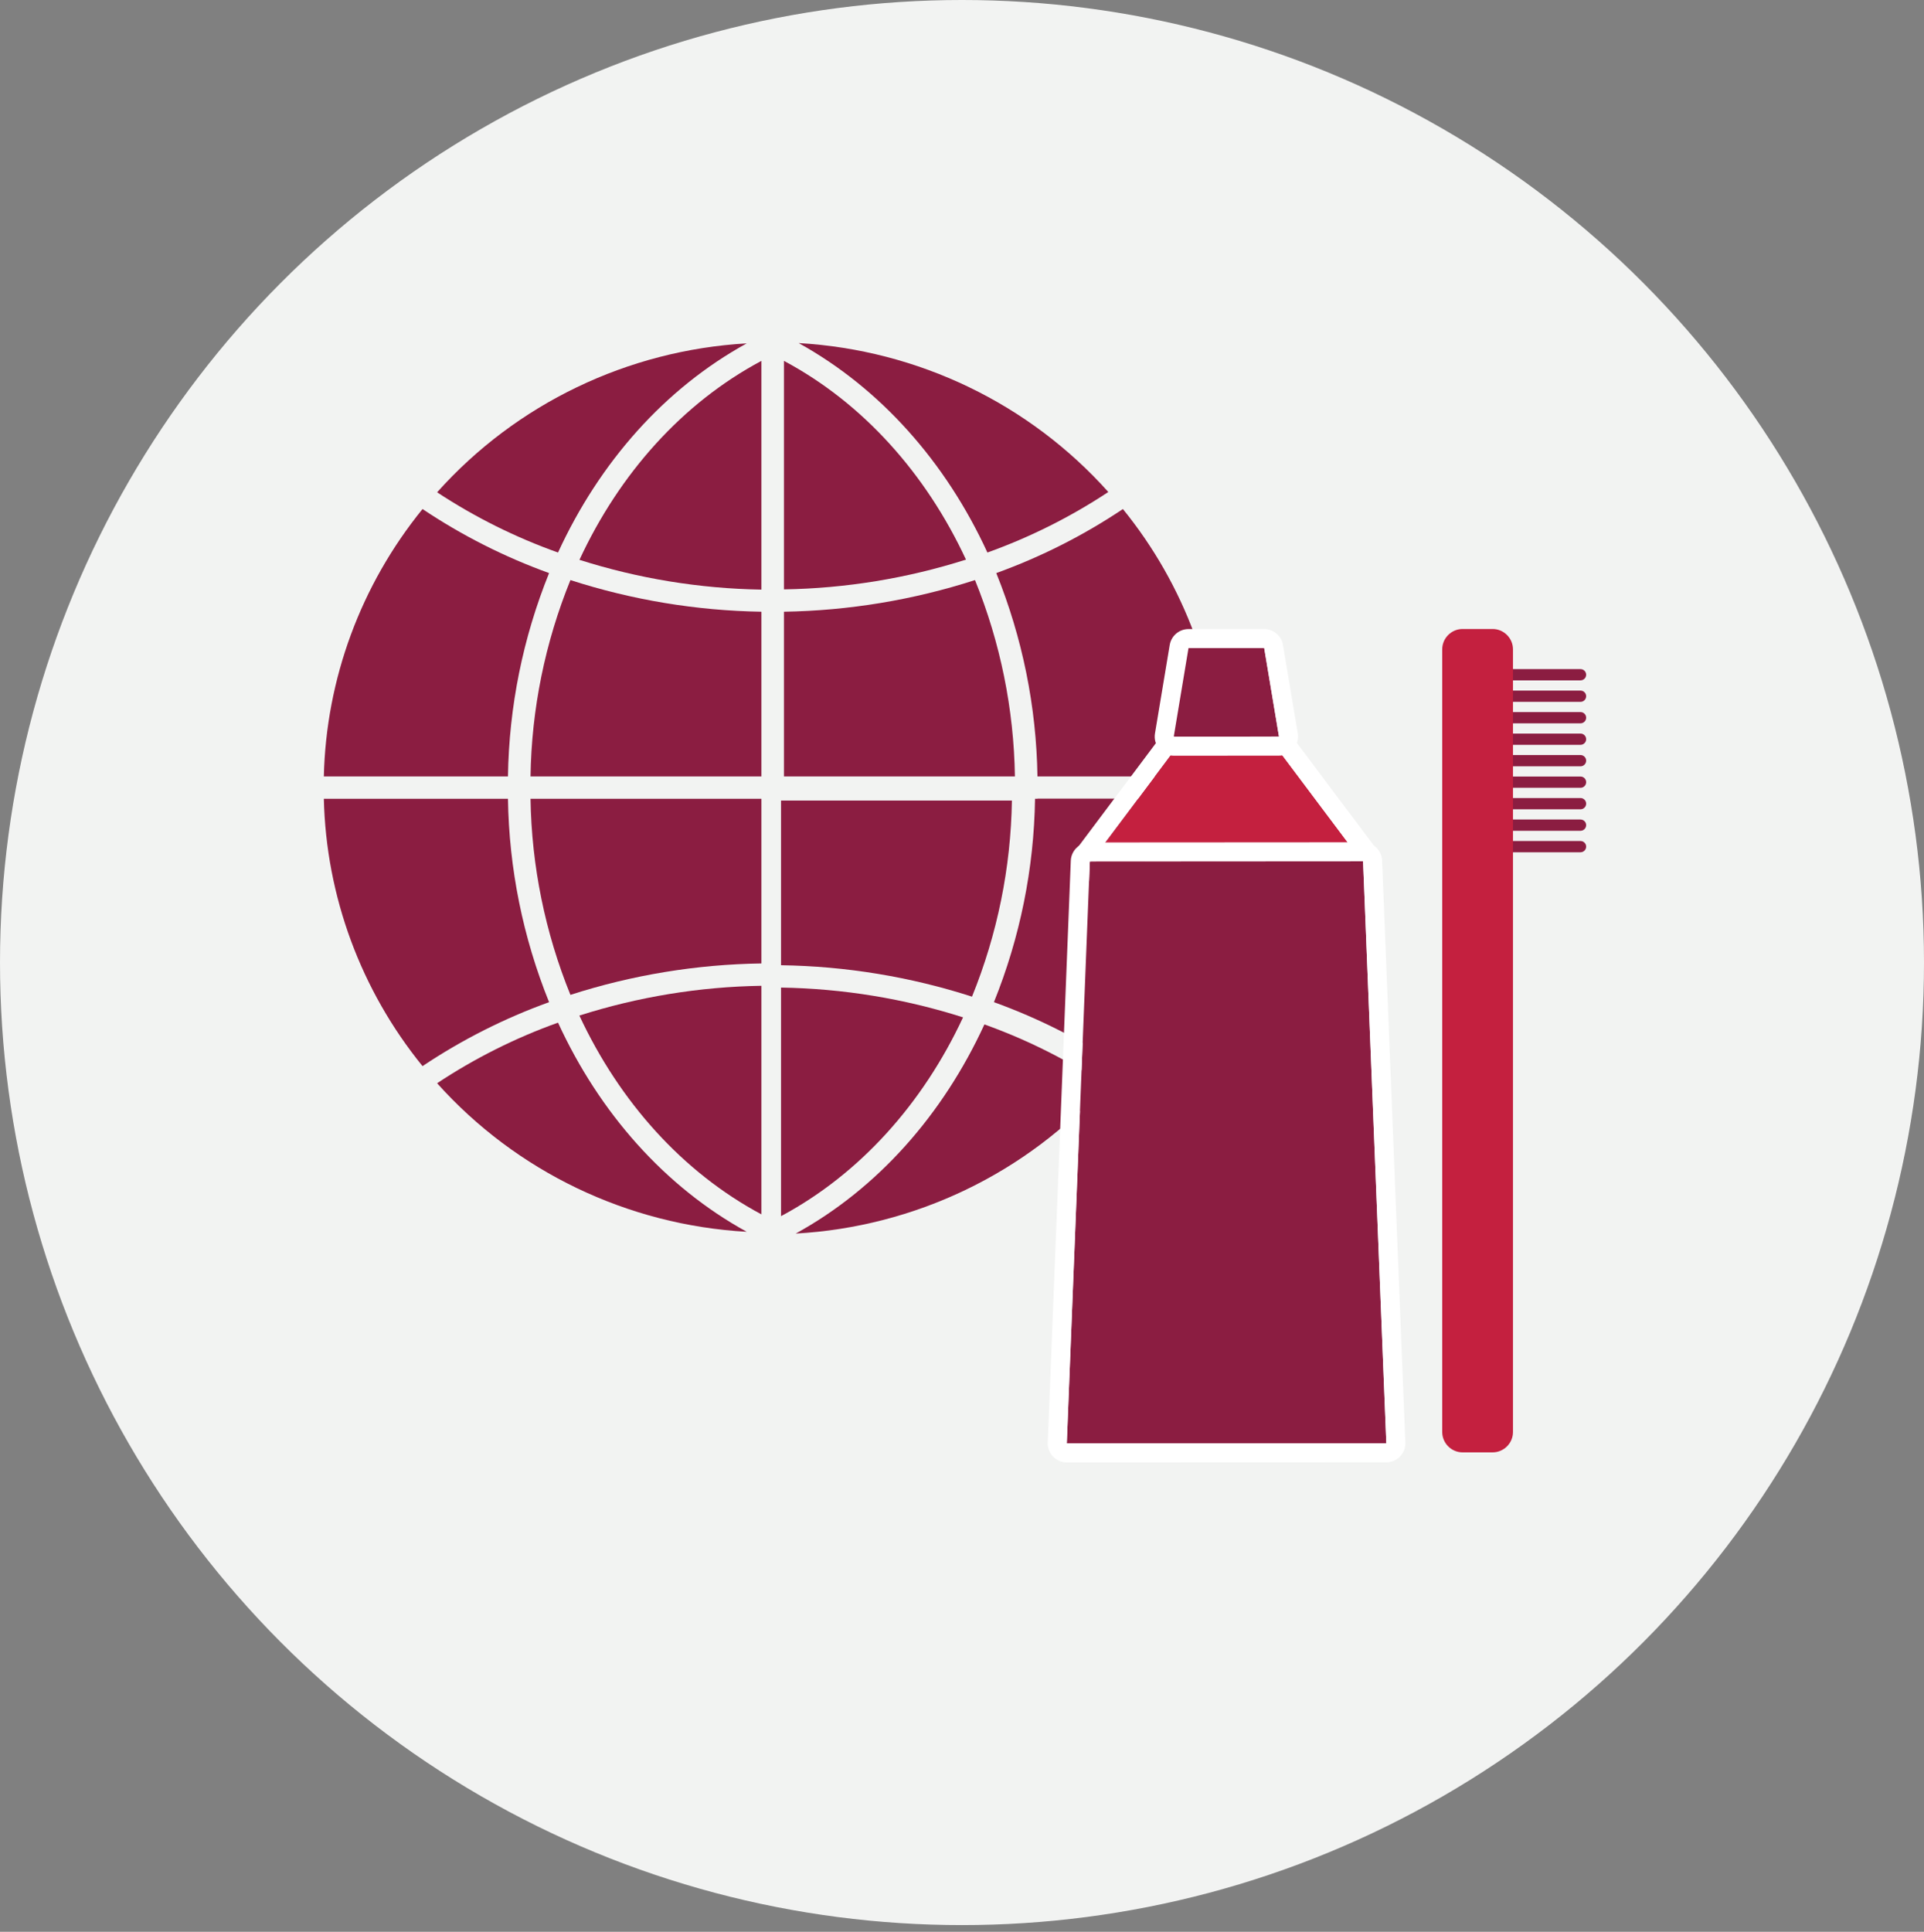
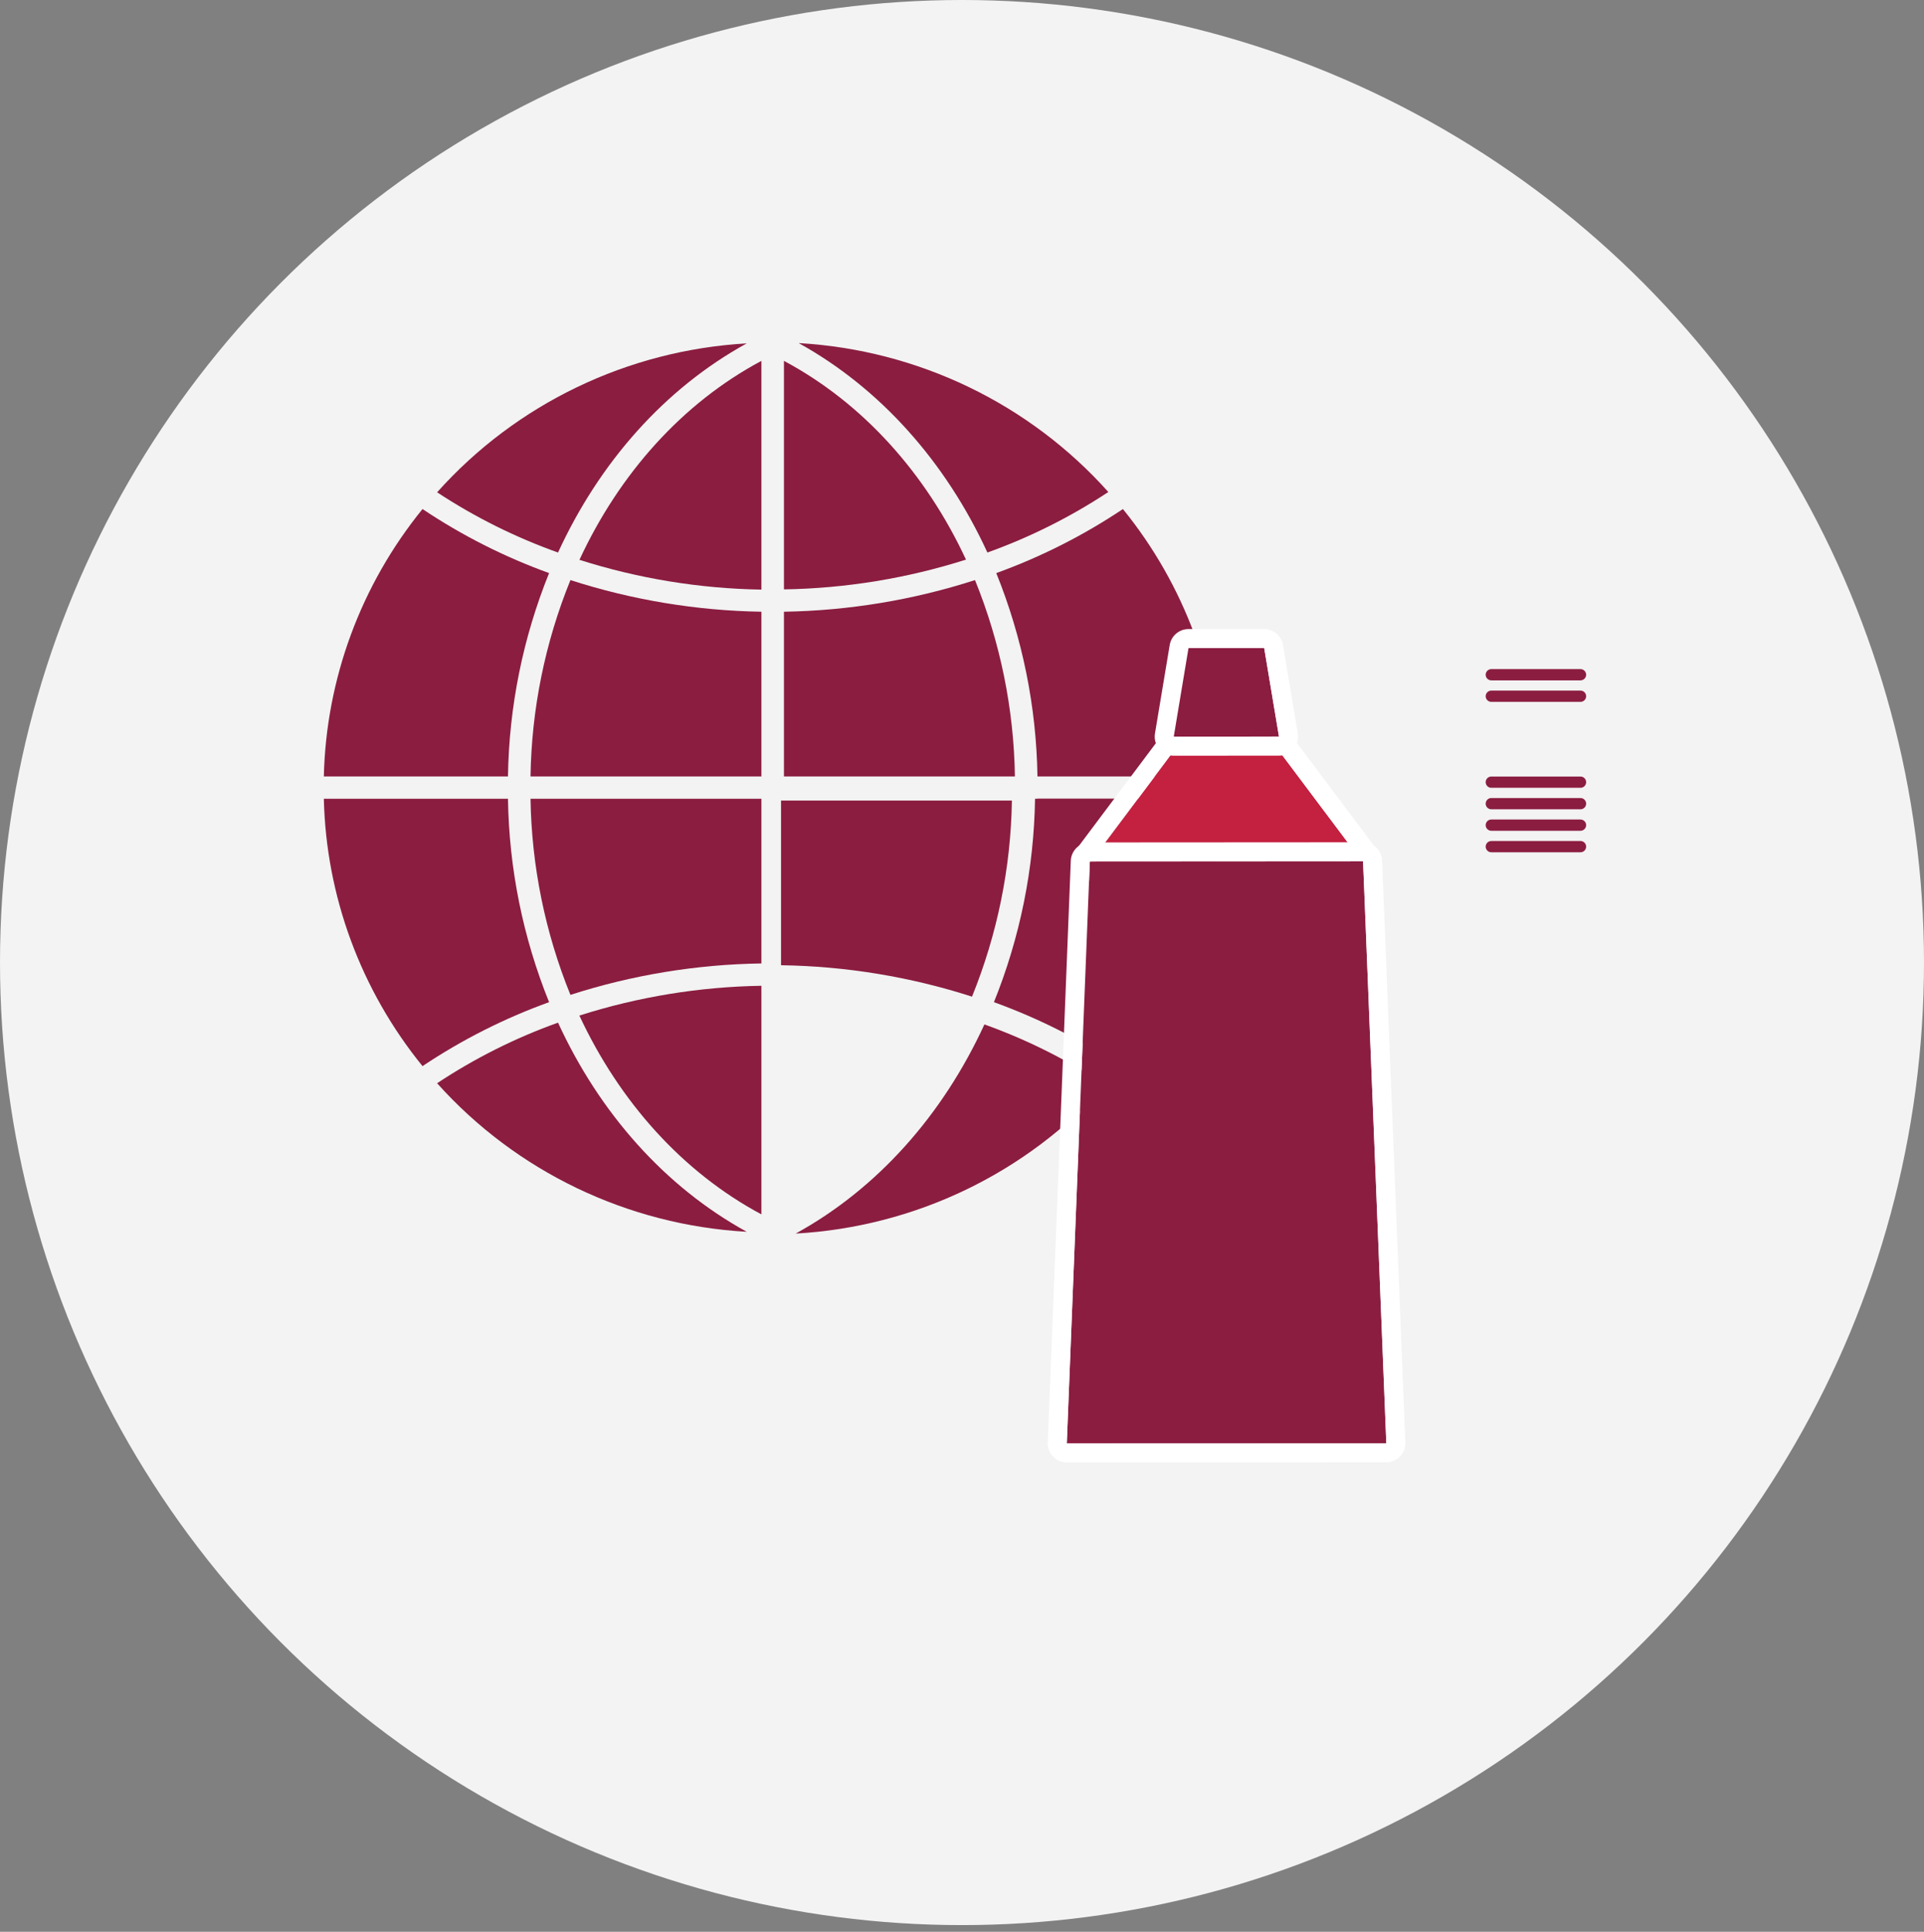
<svg xmlns="http://www.w3.org/2000/svg" width="256" height="257" viewBox="0 0 256 257" fill="none">
  <rect x="0" y="0" width="256" height="257" fill="#808080" stroke="none" />
  <ellipse cx="128" cy="128.053" rx="128" ry="128.053" fill="#F2F3F2" />
  <path d="M129.73 77.171C121.516 79.821 112.948 81.24 104.31 81.38V103.291H135.04C134.905 94.335 133.105 85.48 129.73 77.171V77.171Z" fill="#8B1D41" />
  <path d="M101.309 161.553V131.144C93.083 131.275 84.921 132.61 77.089 135.106C82.439 146.576 90.809 155.937 101.309 161.553Z" fill="#8B1D41" />
  <path d="M77.099 74.477C84.929 76.969 93.087 78.304 101.309 78.439V48.01C90.809 53.616 82.439 62.977 77.099 74.477Z" fill="#8B1D41" />
-   <path d="M70.589 103.291H101.309V81.38C92.674 81.241 84.109 79.822 75.899 77.171C72.524 85.48 70.724 94.335 70.589 103.291V103.291Z" fill="#8B1D41" />
+   <path d="M70.589 103.291H101.309V81.38C92.674 81.241 84.109 79.822 75.899 77.171C72.524 85.48 70.724 94.335 70.589 103.291Z" fill="#8B1D41" />
  <path d="M104.31 48.01V78.409C112.536 78.275 120.697 76.94 128.53 74.447C123.19 62.977 114.81 53.616 104.31 48.01Z" fill="#8B1D41" />
  <path d="M75.899 132.353C84.11 129.707 92.675 128.298 101.309 128.173V106.262H70.589C70.729 115.208 72.529 124.052 75.899 132.353V132.353Z" fill="#8B1D41" />
  <path d="M74.249 136.047C68.576 138.078 63.172 140.785 58.16 144.11C68.688 155.868 83.518 162.981 99.359 163.871C88.45 157.878 79.769 148.052 74.249 136.047Z" fill="#8B1D41" />
-   <path d="M103.921 161.79V131.382C112.147 131.513 120.309 132.848 128.141 135.344C122.791 146.814 114.421 156.174 103.921 161.79Z" fill="#8B1D41" />
  <path d="M129.331 132.59C121.12 129.944 112.555 128.535 103.921 128.41V106.5H134.641C134.501 115.446 132.701 124.289 129.331 132.59V132.59Z" fill="#8B1D41" />
  <path d="M130.982 136.285C136.656 138.315 142.059 141.023 147.072 144.347C136.543 156.106 121.714 163.218 105.872 164.108C116.782 158.116 125.462 148.29 130.982 136.285Z" fill="#8B1D41" />
  <path d="M162.539 106.262H138.039C137.94 111.434 137.324 116.584 136.199 121.635H160.089C161.59 116.641 162.414 111.472 162.539 106.262V106.262Z" fill="#8B1D41" />
  <path d="M138.04 103.291H162.54C162.237 90.326 157.621 77.822 149.41 67.721C144.165 71.23 138.506 74.091 132.56 76.24C136.041 84.849 137.899 94.018 138.04 103.291V103.291Z" fill="#8B1D41" />
  <path d="M131.38 73.506C137.051 71.473 142.453 68.769 147.47 65.453C136.946 53.681 122.118 46.551 106.27 45.643C117.17 51.675 125.86 61.501 131.38 73.506Z" fill="#8B1D41" />
  <path d="M99.359 45.682C83.511 46.59 68.683 53.72 58.16 65.493C63.177 68.796 68.58 71.487 74.249 73.506C79.769 61.501 88.45 51.675 99.359 45.682Z" fill="#8B1D41" />
  <path d="M67.589 106.262H43.089C43.392 119.228 48.008 131.731 56.219 141.832C61.461 138.326 67.116 135.469 73.059 133.323C69.581 124.71 67.727 115.538 67.589 106.262Z" fill="#8B1D41" />
  <path d="M137.718 106.262H162.218C161.915 119.228 157.299 131.731 149.088 141.832C143.846 138.326 138.19 135.469 132.248 133.323C135.726 124.71 137.58 115.538 137.718 106.262Z" fill="#8B1D41" />
  <path d="M73.059 76.24C67.116 74.091 61.461 71.23 56.219 67.721C48.008 77.822 43.392 90.326 43.089 103.291H67.589C67.727 94.018 69.581 84.85 73.059 76.24Z" fill="#8B1D41" />
  <path fill-rule="evenodd" clip-rule="evenodd" d="M198.426 90.512H210.298C210.71 90.512 211.046 90.176 211.046 89.763C211.046 89.352 210.71 89.015 210.298 89.015H198.426C198.014 89.015 197.678 89.352 197.678 89.763C197.678 90.176 198.014 90.512 198.426 90.512" fill="#8B1D41" />
  <path fill-rule="evenodd" clip-rule="evenodd" d="M198.426 93.371H210.298C210.71 93.371 211.046 93.034 211.046 92.622C211.046 92.211 210.71 91.874 210.298 91.874H198.426C198.014 91.874 197.678 92.211 197.678 92.622C197.678 93.034 198.014 93.371 198.426 93.371" fill="#8B1D41" />
-   <path fill-rule="evenodd" clip-rule="evenodd" d="M198.426 96.229H210.298C210.71 96.229 211.046 95.892 211.046 95.48C211.046 95.069 210.71 94.732 210.298 94.732H198.426C198.014 94.732 197.678 95.069 197.678 95.48C197.678 95.892 198.014 96.229 198.426 96.229" fill="#8B1D41" />
-   <path fill-rule="evenodd" clip-rule="evenodd" d="M198.426 99.088H210.298C210.71 99.088 211.046 98.751 211.046 98.339C211.046 97.928 210.71 97.591 210.298 97.591H198.426C198.014 97.591 197.678 97.928 197.678 98.339C197.678 98.751 198.014 99.088 198.426 99.088" fill="#8B1D41" />
-   <path fill-rule="evenodd" clip-rule="evenodd" d="M198.426 101.946H210.298C210.71 101.946 211.046 101.609 211.046 101.197C211.046 100.786 210.71 100.449 210.298 100.449H198.426C198.014 100.449 197.678 100.786 197.678 101.197C197.678 101.609 198.014 101.946 198.426 101.946" fill="#8B1D41" />
  <path fill-rule="evenodd" clip-rule="evenodd" d="M198.426 104.806H210.298C210.71 104.806 211.046 104.468 211.046 104.056C211.046 103.645 210.71 103.308 210.298 103.308H198.426C198.014 103.308 197.678 103.645 197.678 104.056C197.678 104.468 198.014 104.806 198.426 104.806" fill="#8B1D41" />
  <path fill-rule="evenodd" clip-rule="evenodd" d="M198.426 107.664H210.298C210.71 107.664 211.046 107.327 211.046 106.915C211.046 106.504 210.71 106.166 210.298 106.166H198.426C198.014 106.166 197.678 106.504 197.678 106.915C197.678 107.327 198.014 107.664 198.426 107.664" fill="#8B1D41" />
  <path fill-rule="evenodd" clip-rule="evenodd" d="M198.426 110.522H210.298C210.71 110.522 211.046 110.185 211.046 109.773C211.046 109.362 210.71 109.025 210.298 109.025H198.426C198.014 109.025 197.678 109.362 197.678 109.773C197.678 110.185 198.014 110.522 198.426 110.522" fill="#8B1D41" />
  <path fill-rule="evenodd" clip-rule="evenodd" d="M198.426 113.381H210.298C210.71 113.381 211.046 113.044 211.046 112.632C211.046 112.221 210.71 111.883 210.298 111.883H198.426C198.014 111.883 197.678 112.221 197.678 112.632C197.678 113.044 198.014 113.381 198.426 113.381" fill="#8B1D41" />
-   <path fill-rule="evenodd" clip-rule="evenodd" d="M198.6 193.216H194.607C193.117 193.216 191.896 191.996 191.896 190.504V86.39C191.896 84.898 193.117 83.678 194.607 83.678H198.6C200.091 83.678 201.312 84.898 201.312 86.39V190.504C201.312 191.996 200.091 193.216 198.6 193.216" fill="#C4203F" />
  <path fill-rule="evenodd" clip-rule="evenodd" d="M170.594 100.447L155.775 100.455L145.105 114.69L181.267 114.669L170.594 100.447Z" fill="#C4203F" />
  <path fill-rule="evenodd" clip-rule="evenodd" d="M170.593 97.911C171.39 97.911 172.142 98.286 172.621 98.924L183.294 113.146C183.87 113.914 183.963 114.942 183.535 115.801C183.106 116.66 182.228 117.203 181.268 117.204L145.106 117.225C144.146 117.226 143.268 116.683 142.838 115.824C142.408 114.965 142.501 113.937 143.077 113.168L153.747 98.934C154.225 98.295 154.976 97.92 155.773 97.919L170.593 97.911ZM155.775 100.455L170.594 100.447L181.267 114.668L145.105 114.689L155.775 100.455Z" fill="white" />
  <path fill-rule="evenodd" clip-rule="evenodd" d="M170.175 97.991L168.21 86.221H158.136L156.174 97.999L170.175 97.991Z" fill="#8B1D41" />
  <path fill-rule="evenodd" clip-rule="evenodd" d="M172.111 99.631C171.629 100.2 170.922 100.529 170.177 100.529L156.176 100.537C155.431 100.538 154.723 100.21 154.241 99.641C153.759 99.072 153.552 98.32 153.675 97.585L155.637 85.807C155.841 84.584 156.898 83.688 158.137 83.688H168.21C169.449 83.688 170.506 84.584 170.71 85.806L172.676 97.575C172.799 98.31 172.592 99.062 172.111 99.631ZM158.137 86.224H168.21L170.176 97.993L156.175 98.001L158.137 86.224Z" fill="white" />
  <path fill-rule="evenodd" clip-rule="evenodd" d="M145.008 114.61L141.944 192.02L184.458 192.004L181.366 114.588L145.008 114.61Z" fill="#8B1D41" />
  <path fill-rule="evenodd" clip-rule="evenodd" d="M142.475 114.51C142.529 113.15 143.646 112.075 145.006 112.074L181.364 112.052C182.725 112.051 183.843 113.126 183.898 114.487L186.99 191.903C187.017 192.592 186.763 193.263 186.285 193.76C185.807 194.258 185.147 194.539 184.458 194.54L141.944 194.555C141.254 194.555 140.594 194.274 140.116 193.777C139.638 193.28 139.383 192.609 139.41 191.919L142.475 114.51ZM141.943 192.019L184.457 192.004L181.365 114.588L145.007 114.61L141.943 192.019Z" fill="white" />
</svg>